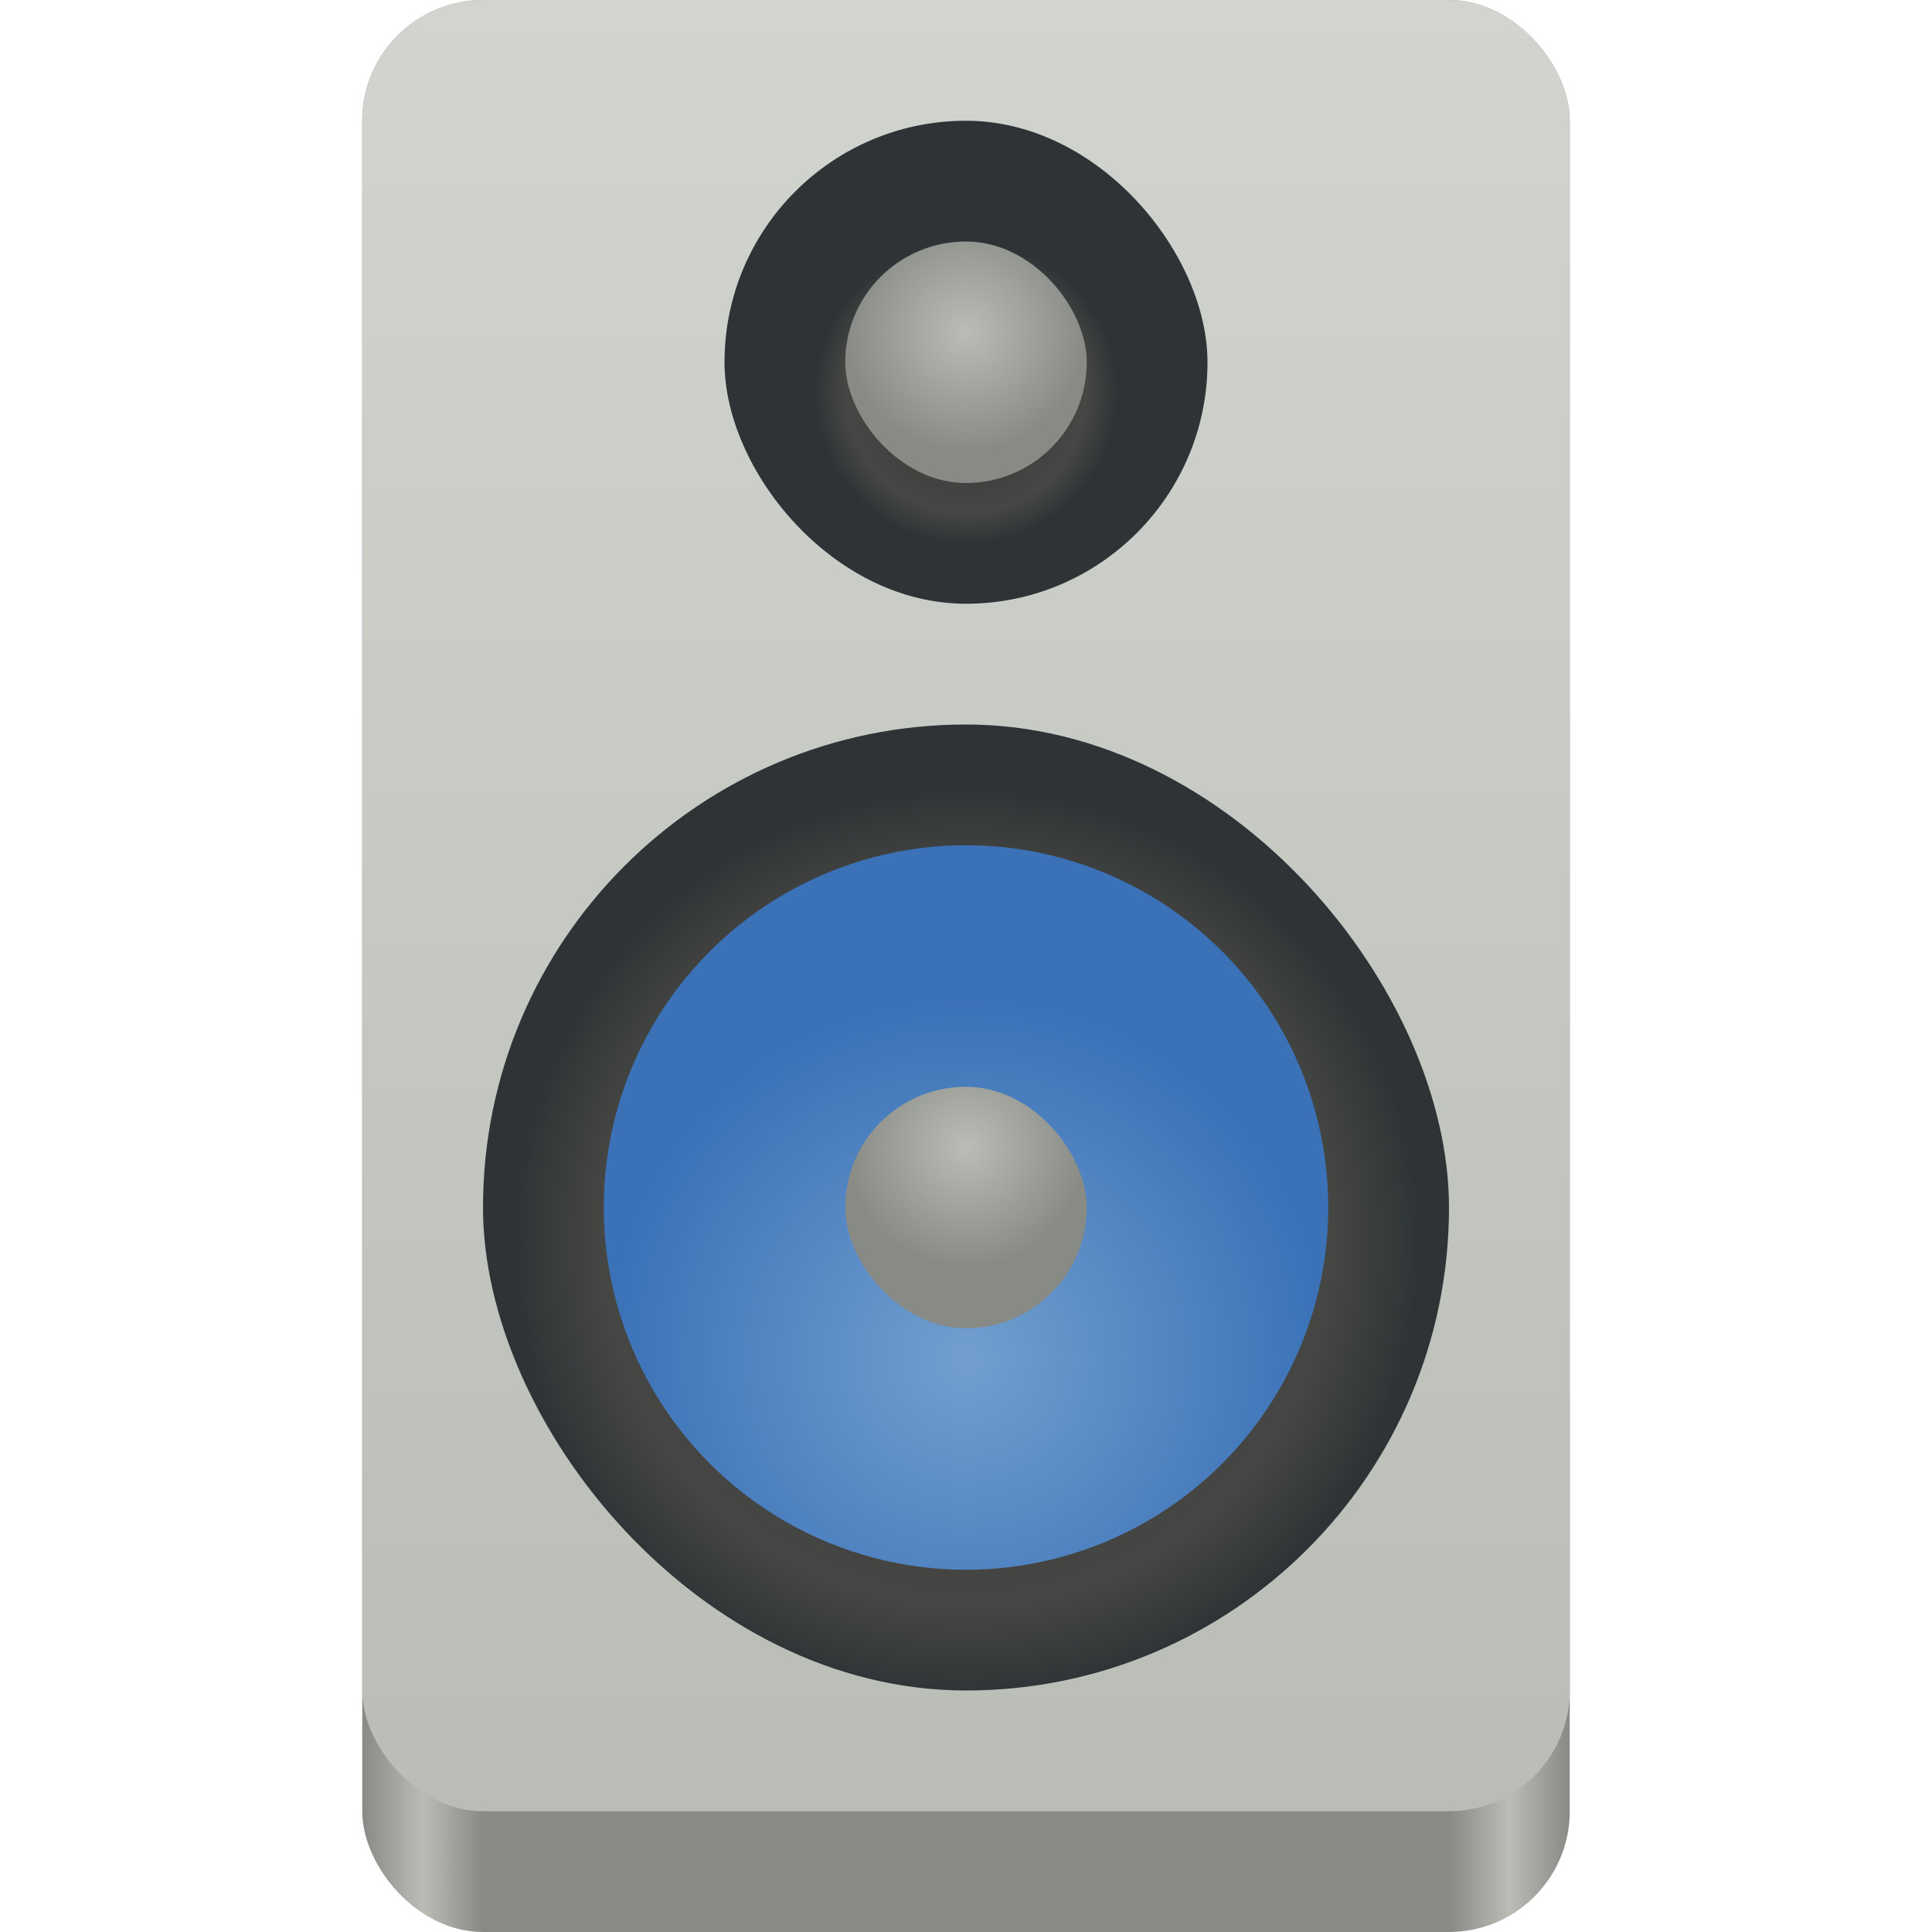
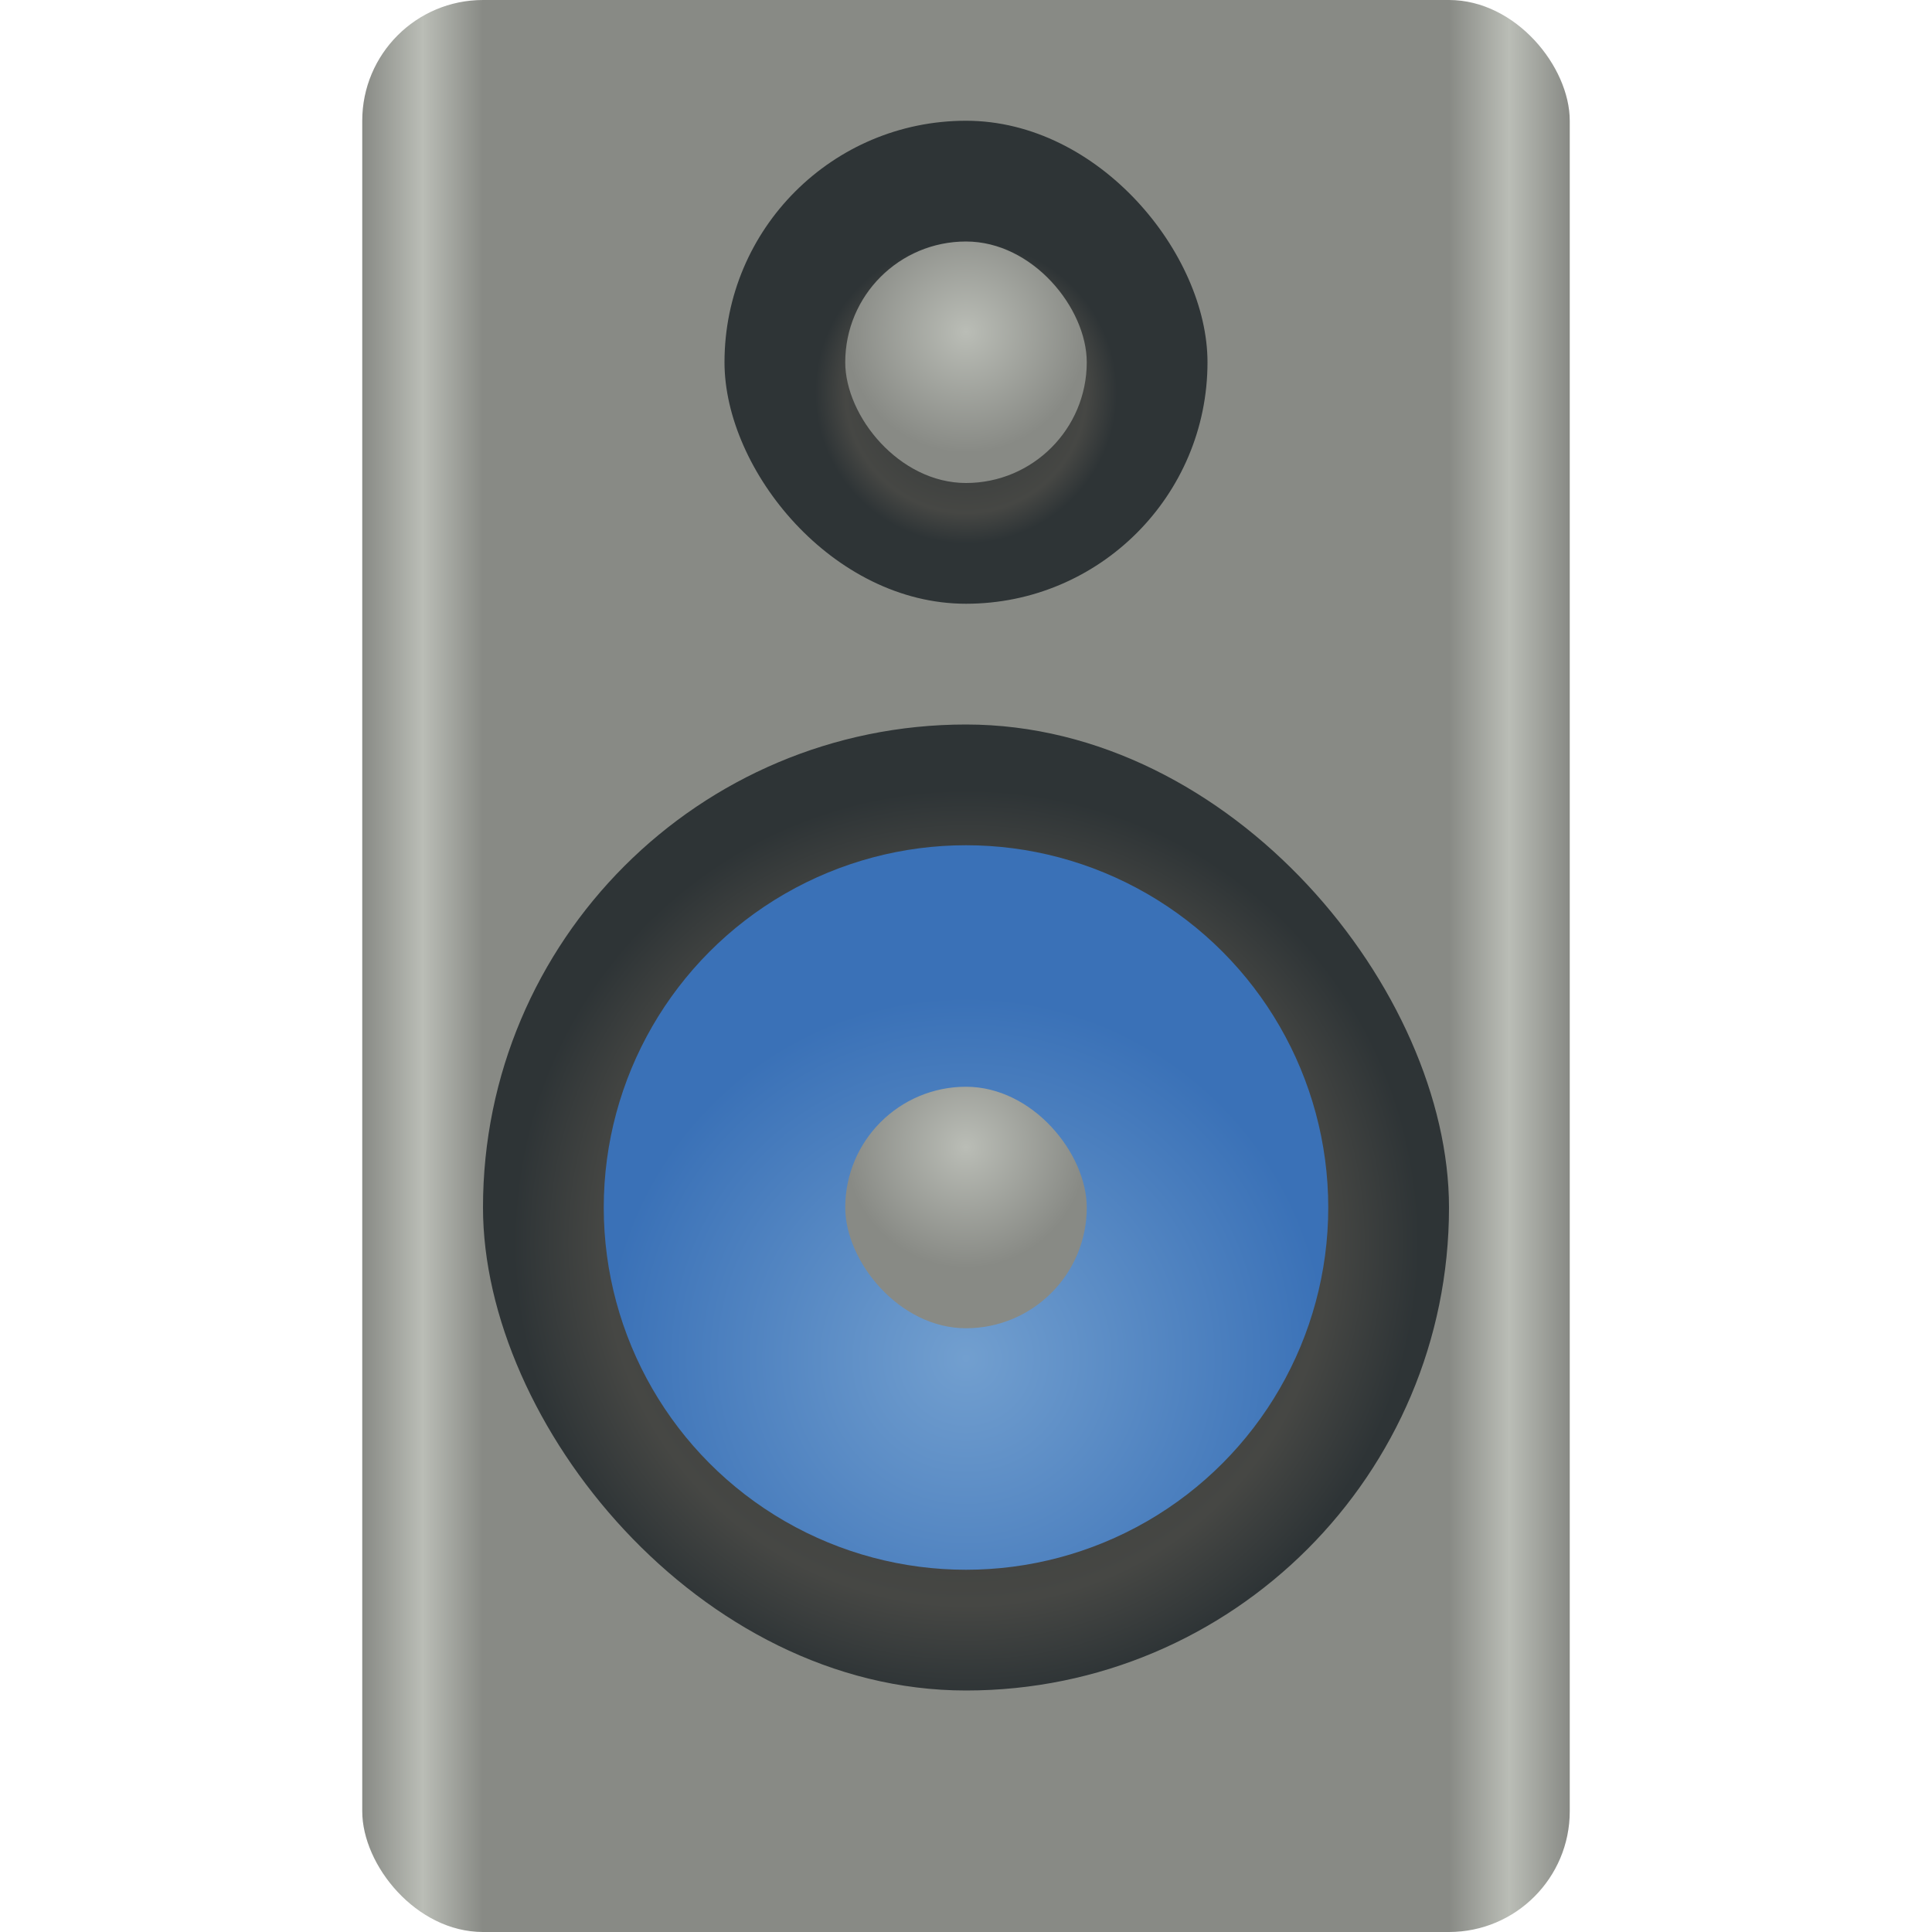
<svg xmlns="http://www.w3.org/2000/svg" xmlns:xlink="http://www.w3.org/1999/xlink" id="svg8" version="1.1" viewBox="0 0 64 64" height="64" width="64">
  <defs id="defs2">
    <linearGradient id="linearGradient973">
      <stop id="stop969" offset="0" style="stop-color:#babdb6;stop-opacity:1" />
      <stop id="stop971" offset="1" style="stop-color:#d2d4cf;stop-opacity:1" />
    </linearGradient>
    <linearGradient id="linearGradient941">
      <stop id="stop937" offset="0" style="stop-color:#2e3436;stop-opacity:1;" />
      <stop style="stop-color:#464744;stop-opacity:1" offset="0.8" id="stop947" />
      <stop id="stop939" offset="1" style="stop-color:#2e3436;stop-opacity:1" />
    </linearGradient>
    <linearGradient id="linearGradient933">
      <stop id="stop929" offset="0" style="stop-color:#babdb6;stop-opacity:1" />
      <stop id="stop931" offset="1" style="stop-color:#888a85;stop-opacity:1" />
    </linearGradient>
    <linearGradient id="linearGradient906">
      <stop id="stop902" offset="0" style="stop-color:#729fcf;stop-opacity:1" />
      <stop id="stop904" offset="1" style="stop-color:#3a71b7;stop-opacity:1" />
    </linearGradient>
    <linearGradient id="linearGradient890">
      <stop id="stop886" offset="0" style="stop-color:#888a85;stop-opacity:1" />
      <stop style="stop-color:#babdb6;stop-opacity:1" offset="0.05" id="stop900" />
      <stop style="stop-color:#888a85;stop-opacity:1" offset="0.1" id="stop898" />
      <stop style="stop-color:#888a85;stop-opacity:1" offset="0.9" id="stop894" />
      <stop id="stop896" offset="0.95" style="stop-color:#babdb6;stop-opacity:1" />
      <stop id="stop888" offset="1" style="stop-color:#888a85;stop-opacity:1" />
    </linearGradient>
    <linearGradient gradientUnits="userSpaceOnUse" y2="312.067" x2="52" y1="312.067" x1="12" id="linearGradient892" xlink:href="#linearGradient890" />
    <radialGradient gradientUnits="userSpaceOnUse" r="12" fy="325.067" fx="32" cy="325.067" cx="32" id="radialGradient908" xlink:href="#linearGradient906" />
    <radialGradient gradientUnits="userSpaceOnUse" r="4" fy="318.067" fx="32" cy="318.067" cx="32" id="radialGradient935" xlink:href="#linearGradient933" />
    <radialGradient gradientTransform="matrix(0.938,3.5118003e-8,-3.5118027e-8,0.938,2,19.941)" gradientUnits="userSpaceOnUse" r="16" fy="321.2" fx="32" cy="321.2" cx="32" id="radialGradient943" xlink:href="#linearGradient941" />
    <radialGradient gradientTransform="matrix(0.625,-6.4507089e-7,6.450721e-7,0.625,12,109.81)" gradientUnits="userSpaceOnUse" r="8" fy="293.21" fx="32" cy="293.21" cx="32" id="radialGradient959" xlink:href="#linearGradient941" />
    <radialGradient gradientUnits="userSpaceOnUse" r="4" fy="291.067" fx="32" cy="291.067" cx="32" id="radialGradient967" xlink:href="#linearGradient933" />
    <linearGradient gradientUnits="userSpaceOnUse" y2="280.067" x2="20" y1="340.067" x1="20" id="linearGradient975" xlink:href="#linearGradient973" />
  </defs>
  <g transform="translate(0,-280.067)" id="layer1">
    <rect ry="4" y="280.067" x="12" height="64" width="40" id="rect846-6" style="opacity:1;fill:url(#linearGradient892);fill-opacity:1;stroke:none;stroke-width:2;stroke-linecap:round;stroke-linejoin:round;stroke-miterlimit:4;stroke-dasharray:none;stroke-opacity:1" />
-     <rect ry="4" y="280.067" x="12" height="60" width="40" id="rect846" style="opacity:1;fill:url(#linearGradient975);fill-opacity:1;stroke:none;stroke-width:2;stroke-linecap:round;stroke-linejoin:round;stroke-miterlimit:4;stroke-dasharray:none;stroke-opacity:1" />
    <rect ry="16" y="304.067" x="16" height="32" width="32" id="rect848" style="opacity:1;fill:url(#radialGradient943);fill-opacity:1;stroke:none;stroke-width:2;stroke-linecap:round;stroke-linejoin:round;stroke-miterlimit:4;stroke-dasharray:none;stroke-opacity:1" />
    <rect ry="8" y="284.067" x="24" height="16" width="16" id="rect951" style="opacity:1;fill:url(#radialGradient959);fill-opacity:1;stroke:none;stroke-width:2;stroke-linecap:round;stroke-linejoin:round;stroke-miterlimit:4;stroke-dasharray:none;stroke-opacity:1" />
    <rect ry="4" y="288.067" x="28" height="8" width="8" id="rect850" style="opacity:1;fill:url(#radialGradient967);fill-opacity:1;stroke:none;stroke-width:2;stroke-linecap:round;stroke-linejoin:round;stroke-miterlimit:4;stroke-dasharray:none;stroke-opacity:1" />
    <circle r="12" cy="320.067" cx="32" id="path852" style="opacity:1;fill:url(#radialGradient908);fill-opacity:1;stroke:none;stroke-width:2;stroke-linecap:round;stroke-linejoin:round;stroke-miterlimit:4;stroke-dasharray:none;stroke-opacity:1" />
    <rect ry="4" y="316.067" x="28" height="8" width="8" id="rect925" style="opacity:1;fill:url(#radialGradient935);fill-opacity:1;stroke:none;stroke-width:2;stroke-linecap:round;stroke-linejoin:round;stroke-miterlimit:4;stroke-dasharray:none;stroke-opacity:1" />
  </g>
</svg>